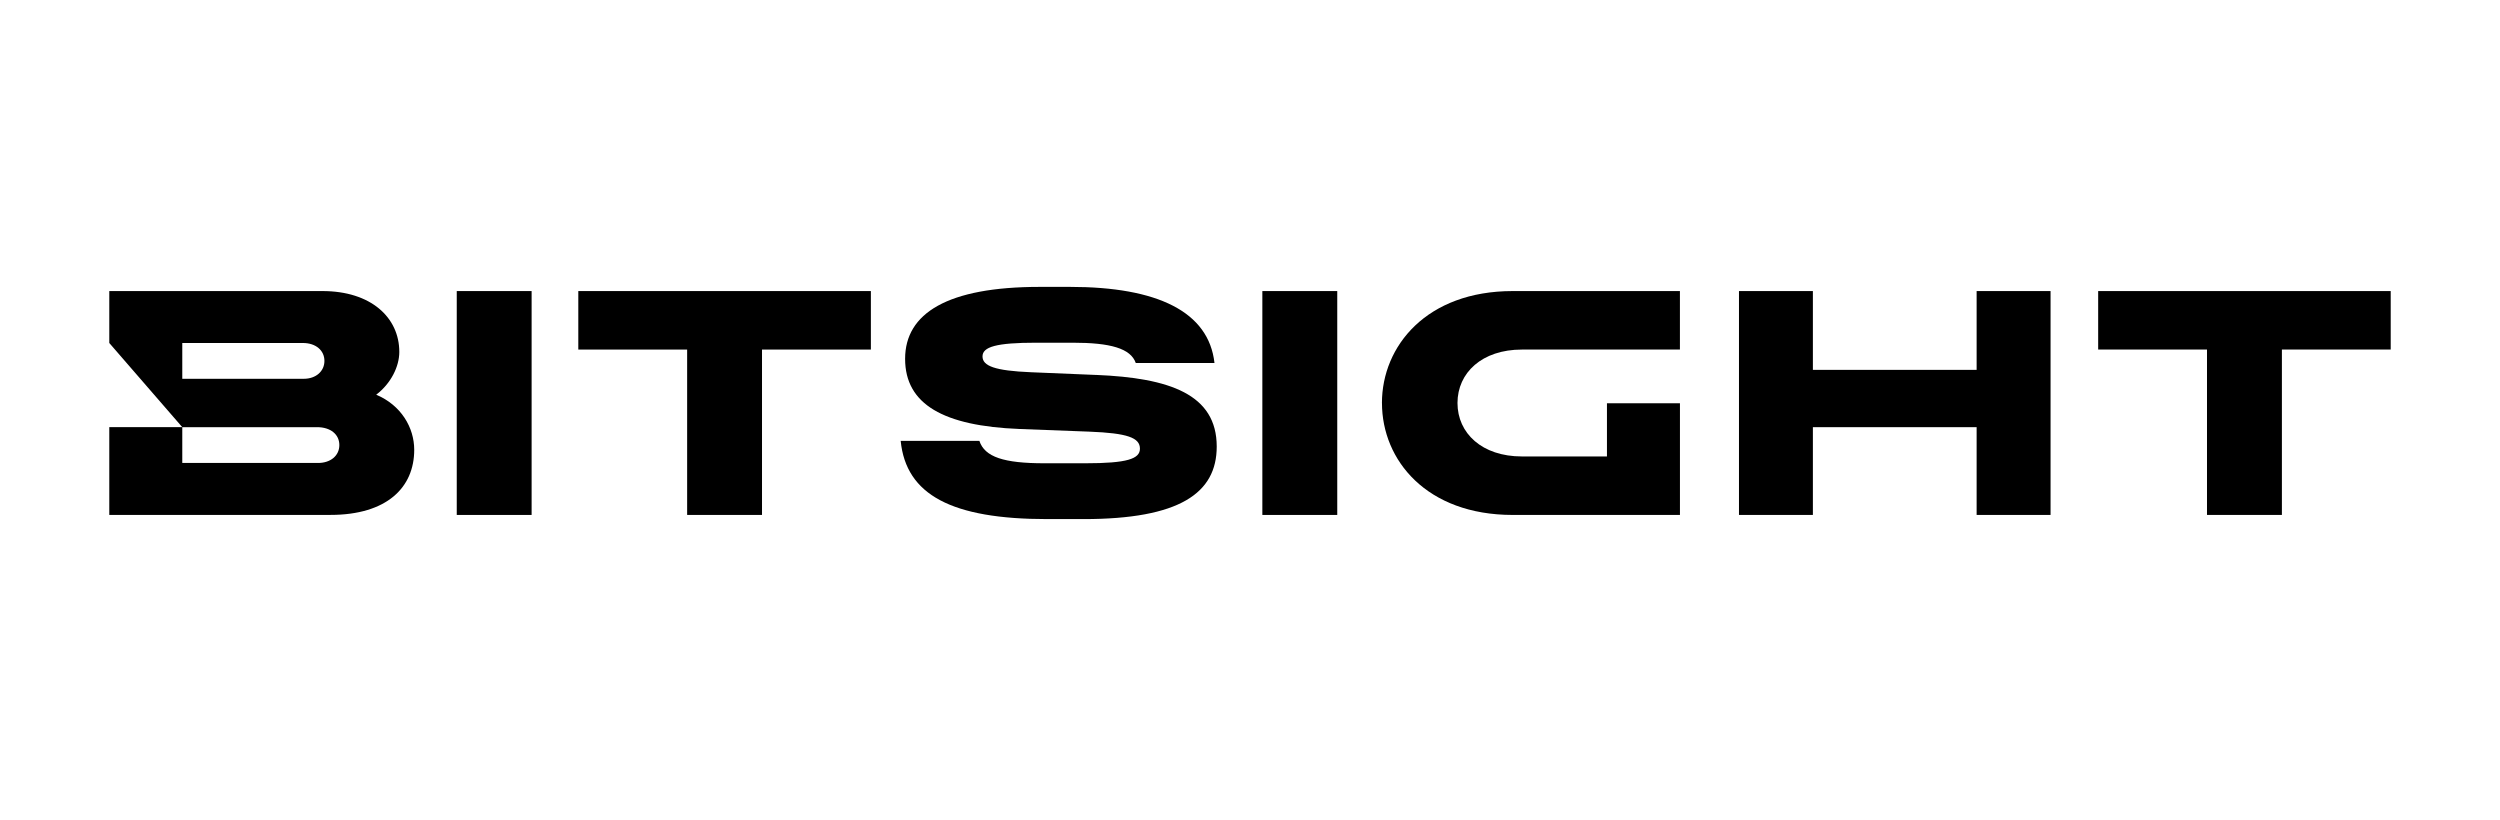
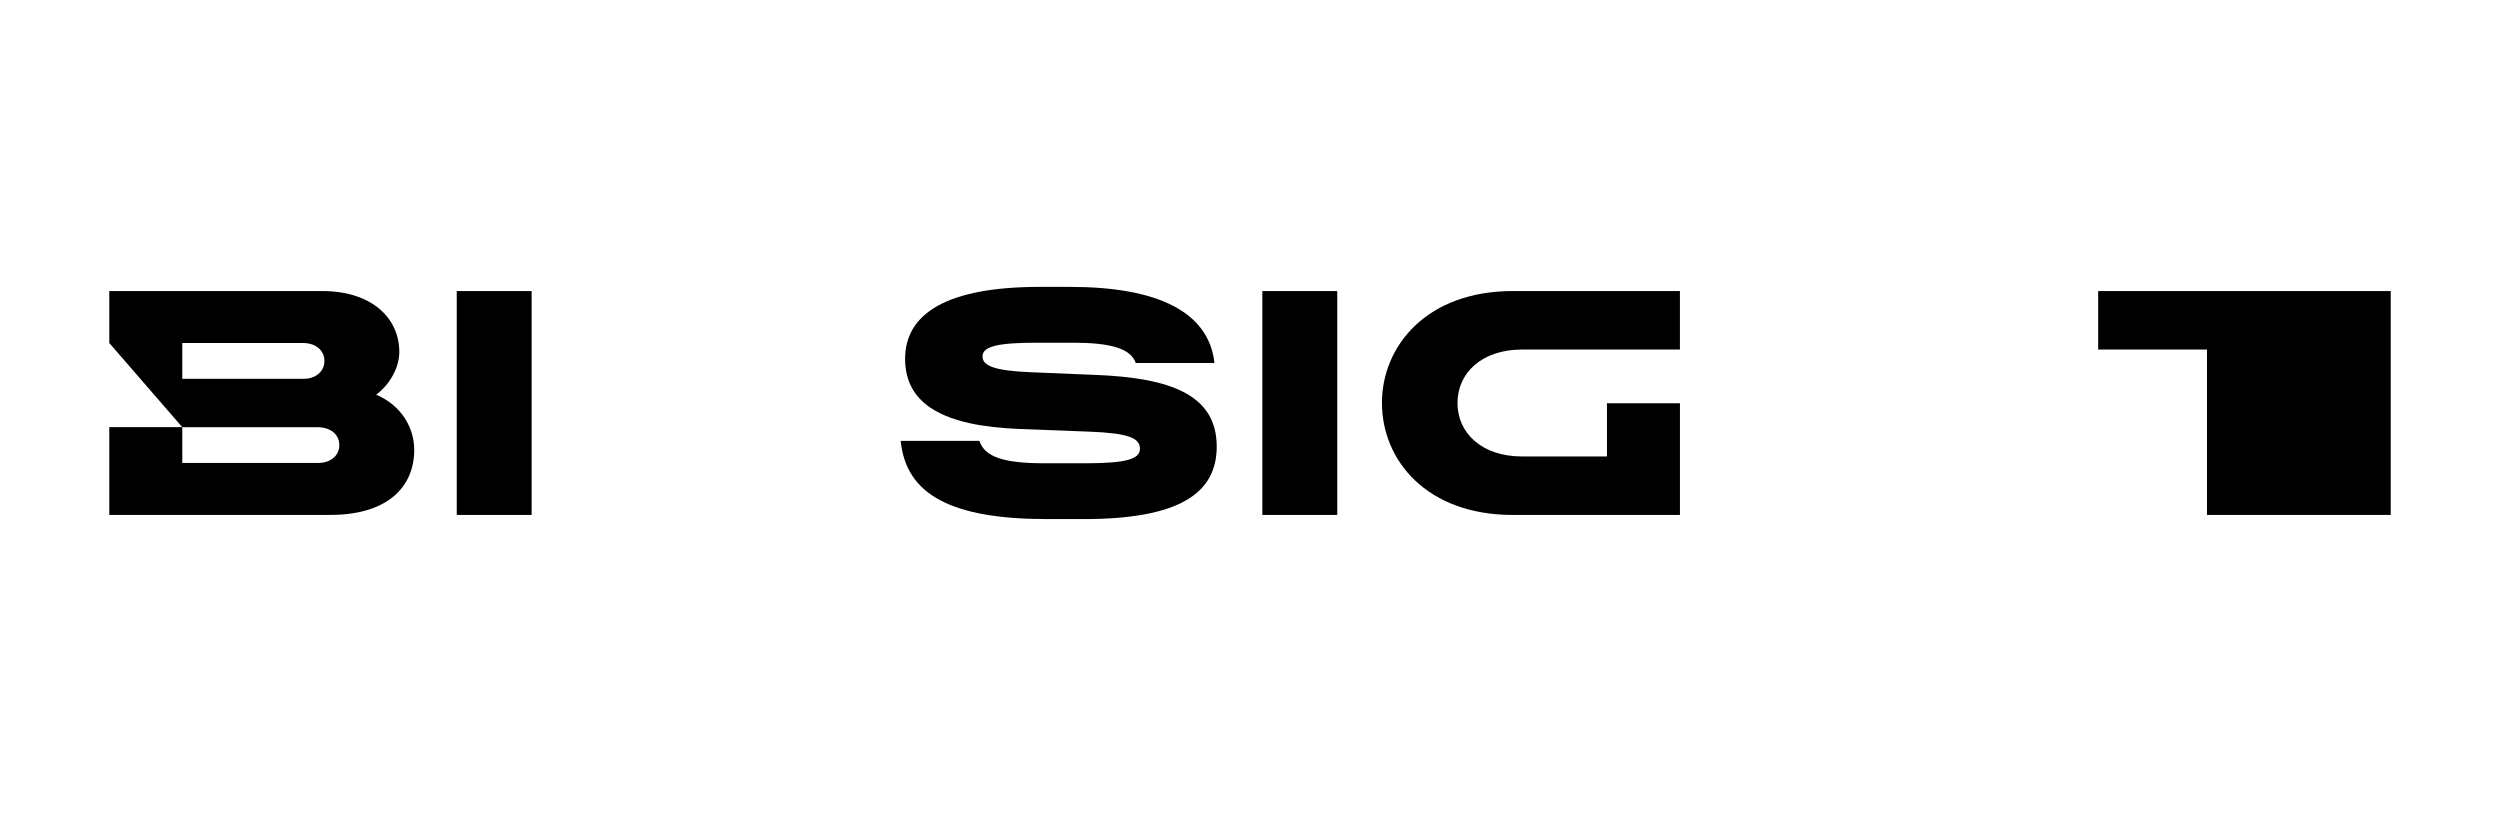
<svg xmlns="http://www.w3.org/2000/svg" width="183" height="60" viewBox="0 0 183 60" fill="none">
  <g clip-path="url(#clip0_1670_11029)">
    <path d="M27.535 28.895C28.628 28.067 29.229 26.814 29.229 25.764C29.229 23.229 27.139 21.306 23.608 21.306H8V25.107L13.343 31.269H23.215C24.191 31.269 24.84 31.794 24.84 32.579C24.84 33.364 24.189 33.889 23.284 33.889H13.343V31.267H8V37.691H24.189C28.324 37.691 30.321 35.679 30.321 32.927C30.321 31.301 29.367 29.662 27.535 28.891V28.895ZM22.239 27.729H13.343V25.107H22.17C23.121 25.107 23.748 25.653 23.748 26.417C23.748 27.181 23.121 27.727 22.239 27.727V27.729Z" fill="black" />
-     <path d="M42.33 25.588H50.299V37.693H55.779V25.588H63.748V21.306H42.332V25.588H42.33Z" fill="black" />
    <path d="M38.914 21.306H33.434V37.694H38.914V21.306Z" fill="black" />
-     <path d="M153.586 21.306V25.588H161.552V37.693H167.035V25.588H175.002V21.306H153.588H153.586Z" fill="black" />
+     <path d="M153.586 21.306V25.588H161.552V37.693H167.035H175.002V21.306H153.588H153.586Z" fill="black" />
    <path d="M80.211 27.445L75.473 27.248C72.825 27.139 71.92 26.79 71.92 26.09C71.92 25.391 72.918 25.086 75.846 25.086H78.517C81.28 25.086 82.766 25.502 83.139 26.572H88.9C88.482 22.813 84.72 21 78.332 21H76.102C69.365 21 66.254 22.924 66.254 26.266C66.254 29.609 69.087 31.183 74.617 31.401L79.75 31.597C82.514 31.706 83.443 32.035 83.443 32.843C83.443 33.586 82.514 33.912 79.448 33.912H76.451C73.478 33.912 72.084 33.454 71.691 32.273H65.93C66.325 36.227 69.669 37.998 76.662 37.998H79.31C86.347 37.998 89.064 36.097 89.064 32.688C89.064 28.864 85.627 27.663 80.215 27.443L80.211 27.445Z" fill="black" />
-     <path d="M144.689 27.074H132.703V21.306H127.293V37.693H132.703V31.269H144.689V37.693H150.101V21.306H144.689V27.074Z" fill="black" />
    <path d="M97.887 21.306H92.404V37.694H97.887V21.306Z" fill="black" />
    <path d="M101.16 29.5C101.16 33.695 104.435 37.694 110.73 37.694H122.972V29.521H117.629V33.412H111.403C108.477 33.412 106.688 31.708 106.688 29.5C106.688 27.292 108.475 25.588 111.403 25.588H122.97V21.306H110.728C104.433 21.306 101.158 25.326 101.158 29.5H101.16Z" fill="black" />
  </g>
  <defs>
    <clipPath id="clip0_1670_11029">
      <rect width="167" height="17" fill="white" transform="translate(8 21)" />
    </clipPath>
  </defs>
</svg>